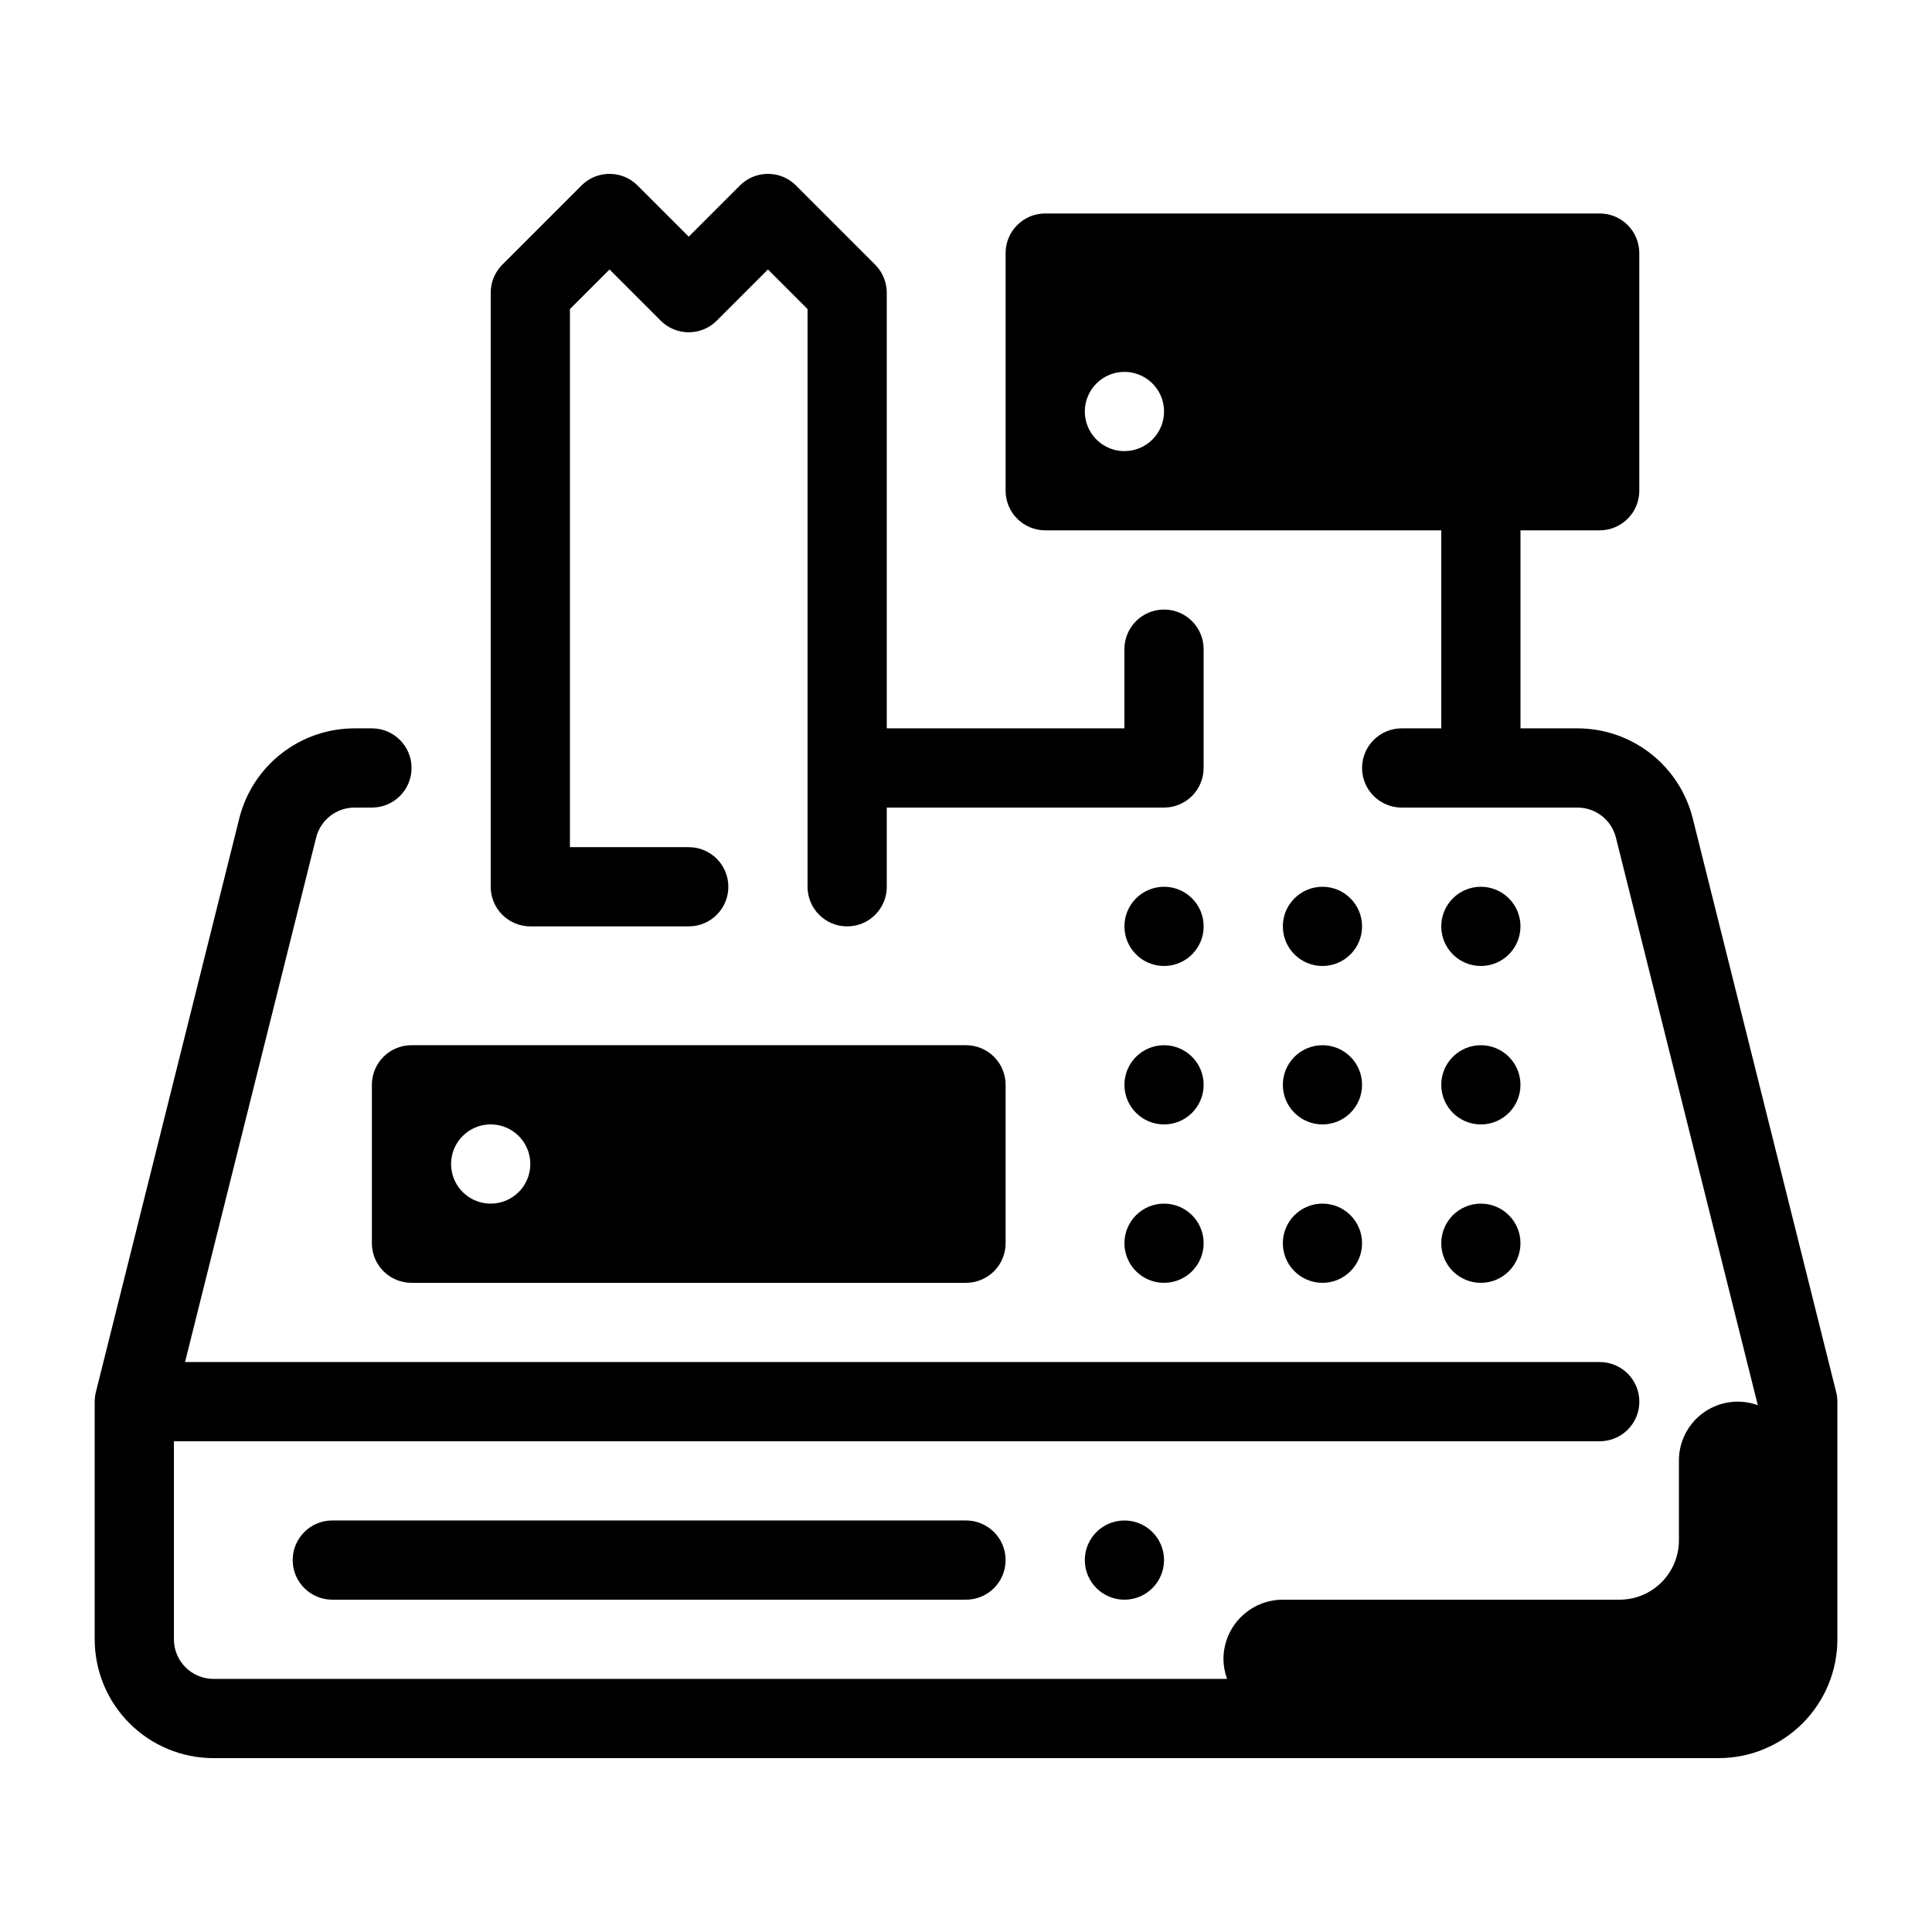
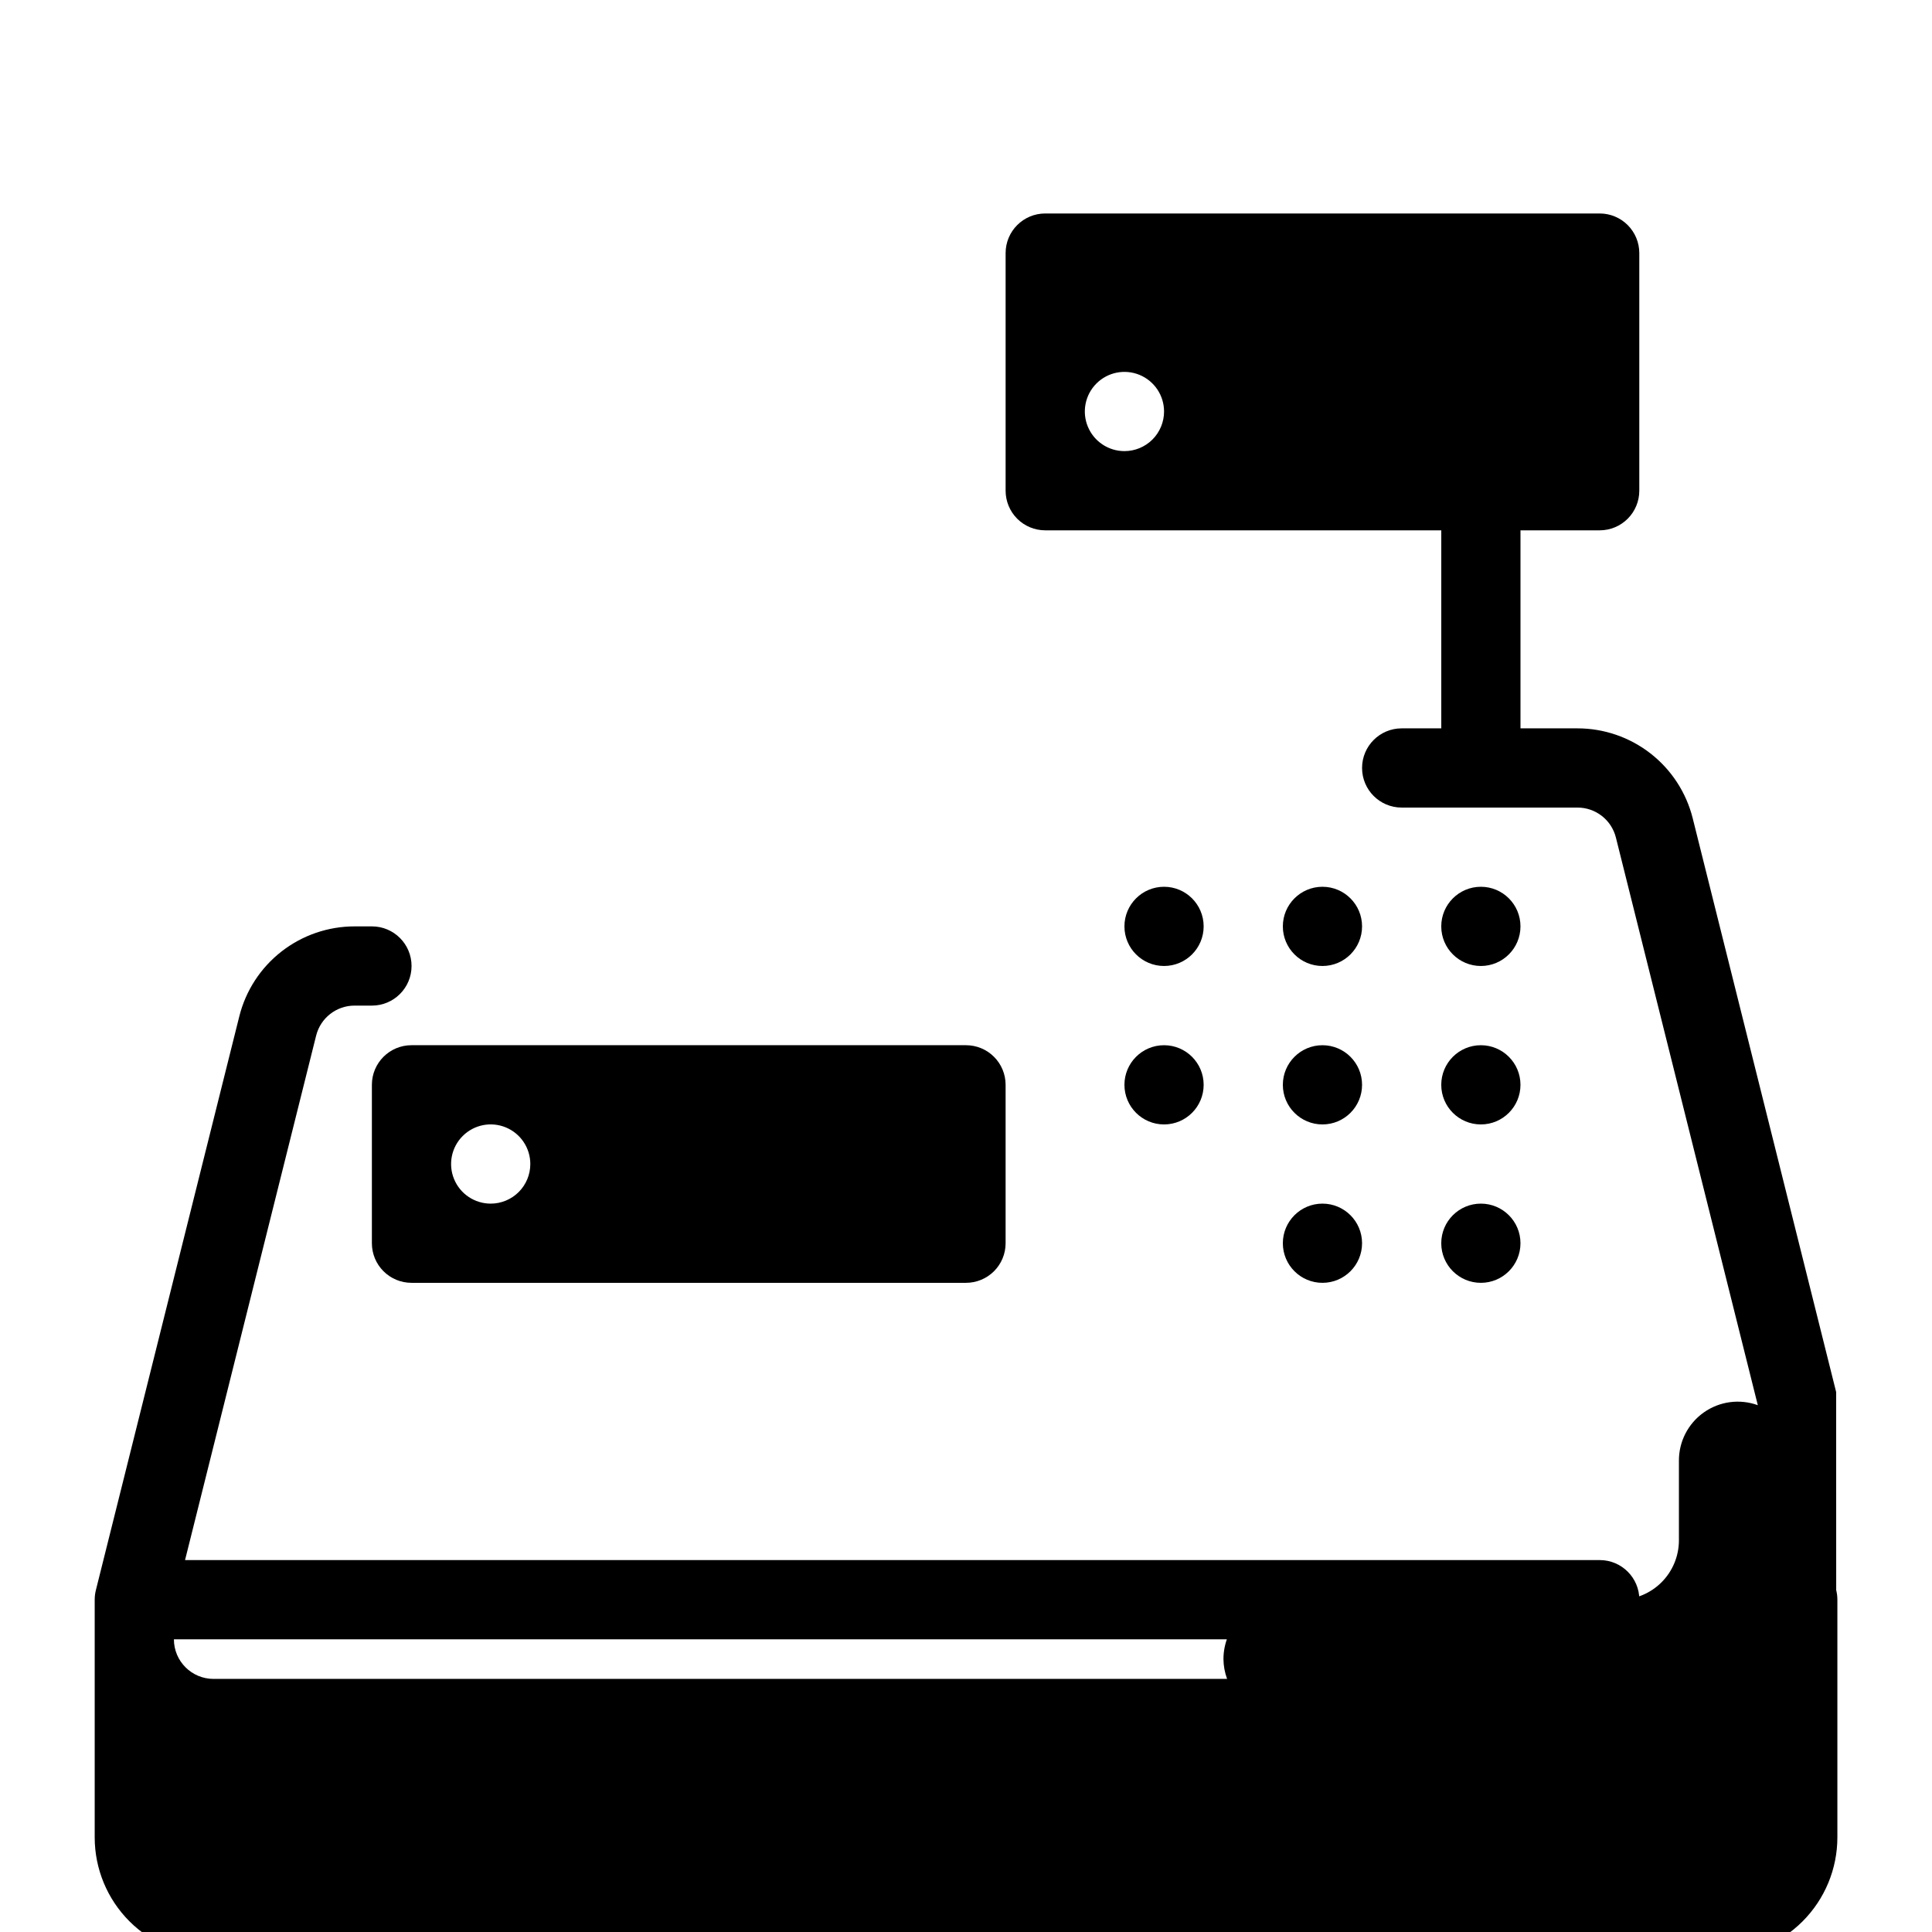
<svg xmlns="http://www.w3.org/2000/svg" fill="#000000" width="800px" height="800px" version="1.1" viewBox="144 144 512 512">
  <g>
-     <path d="m462.98 473.47c0 5.793-4.699 10.492-10.496 10.492s-10.496-4.699-10.496-10.492c0-5.797 4.699-10.496 10.496-10.496s10.496 4.699 10.496 10.496" />
    <path d="m504.96 473.47c0 5.793-4.699 10.492-10.496 10.492-5.797 0-10.496-4.699-10.496-10.492 0-5.797 4.699-10.496 10.496-10.496 5.797 0 10.496 4.699 10.496 10.496" />
    <path d="m546.94 473.47c0 5.793-4.699 10.492-10.496 10.492-5.797 0-10.496-4.699-10.496-10.492 0-5.797 4.699-10.496 10.496-10.496 5.797 0 10.496 4.699 10.496 10.496" />
    <path d="m462.98 431.49c0 5.797-4.699 10.496-10.496 10.496s-10.496-4.699-10.496-10.496 4.699-10.496 10.496-10.496 10.496 4.699 10.496 10.496" />
    <path d="m504.96 431.49c0 5.797-4.699 10.496-10.496 10.496-5.797 0-10.496-4.699-10.496-10.496s4.699-10.496 10.496-10.496c5.797 0 10.496 4.699 10.496 10.496" />
    <path d="m546.94 431.49c0 5.797-4.699 10.496-10.496 10.496-5.797 0-10.496-4.699-10.496-10.496s4.699-10.496 10.496-10.496c5.797 0 10.496 4.699 10.496 10.496" />
    <path d="m462.98 389.5c0 5.797-4.699 10.496-10.496 10.496s-10.496-4.699-10.496-10.496 4.699-10.496 10.496-10.496 10.496 4.699 10.496 10.496" />
    <path d="m504.96 389.5c0 5.797-4.699 10.496-10.496 10.496-5.797 0-10.496-4.699-10.496-10.496s4.699-10.496 10.496-10.496c5.797 0 10.496 4.699 10.496 10.496" />
    <path d="m546.94 389.5c0 5.797-4.699 10.496-10.496 10.496-5.797 0-10.496-4.699-10.496-10.496s4.699-10.496 10.496-10.496c5.797 0 10.496 4.699 10.496 10.496" />
-     <path d="m630.6 512.91-38.008-152.04c-1.703-6.816-5.637-12.863-11.172-17.184-5.539-4.32-12.359-6.668-19.383-6.664h-15.094v-52.48h20.992c2.785 0 5.453-1.105 7.422-3.074s3.074-4.641 3.074-7.422v-62.977c0-2.785-1.105-5.453-3.074-7.422s-4.637-3.074-7.422-3.074h-146.94c-5.797 0-10.496 4.699-10.496 10.496v62.977c0 2.781 1.105 5.453 3.074 7.422s4.637 3.074 7.422 3.074h104.96v52.48h-10.496c-5.797 0-10.496 4.699-10.496 10.496s4.699 10.496 10.496 10.496h46.582c4.824-0.004 9.027 3.277 10.191 7.953l37.605 150.42 0.004 0.004c-4.805-1.746-10.16-1.027-14.332 1.93-4.172 2.953-6.629 7.766-6.578 12.879v20.992c0 4.176-1.656 8.18-4.609 11.133s-6.957 4.609-11.133 4.609h-89.219c-4.172 0-8.18 1.66-11.129 4.613-2.953 2.953-4.613 6.957-4.613 11.133 0.016 1.793 0.344 3.566 0.965 5.246h-268.61c-5.797 0-10.496-4.699-10.496-10.496v-52.48h377.86c5.797 0 10.496-4.699 10.496-10.496s-4.699-10.496-10.496-10.496h-374.91l34.742-138.99c1.168-4.676 5.371-7.957 10.191-7.953h4.598c5.797 0 10.496-4.699 10.496-10.496s-4.699-10.496-10.496-10.496h-4.598c-7.023-0.004-13.844 2.344-19.383 6.664-5.535 4.32-9.469 10.367-11.172 17.184l-38.004 152.04c-0.211 0.832-0.316 1.688-0.316 2.547v62.977c0 8.352 3.316 16.363 9.223 22.266 5.906 5.906 13.914 9.223 22.266 9.223h398.85c8.352 0 16.363-3.316 22.266-9.223 5.906-5.902 9.223-13.914 9.223-22.266v-62.977c0-0.859-0.105-1.715-0.312-2.547zm-188.61-249.36c-4.246 0-8.074-2.559-9.699-6.481-1.625-3.922-0.727-8.438 2.277-11.438 3-3.004 7.516-3.902 11.438-2.277s6.481 5.453 6.481 9.699c0 2.781-1.109 5.453-3.074 7.422-1.969 1.969-4.641 3.074-7.422 3.074z" />
+     <path d="m630.6 512.91-38.008-152.04c-1.703-6.816-5.637-12.863-11.172-17.184-5.539-4.32-12.359-6.668-19.383-6.664h-15.094v-52.48h20.992c2.785 0 5.453-1.105 7.422-3.074s3.074-4.641 3.074-7.422v-62.977c0-2.785-1.105-5.453-3.074-7.422s-4.637-3.074-7.422-3.074h-146.94c-5.797 0-10.496 4.699-10.496 10.496v62.977c0 2.781 1.105 5.453 3.074 7.422s4.637 3.074 7.422 3.074h104.96v52.48h-10.496c-5.797 0-10.496 4.699-10.496 10.496s4.699 10.496 10.496 10.496h46.582c4.824-0.004 9.027 3.277 10.191 7.953l37.605 150.42 0.004 0.004c-4.805-1.746-10.16-1.027-14.332 1.93-4.172 2.953-6.629 7.766-6.578 12.879v20.992c0 4.176-1.656 8.18-4.609 11.133s-6.957 4.609-11.133 4.609h-89.219c-4.172 0-8.18 1.66-11.129 4.613-2.953 2.953-4.613 6.957-4.613 11.133 0.016 1.793 0.344 3.566 0.965 5.246h-268.61c-5.797 0-10.496-4.699-10.496-10.496h377.86c5.797 0 10.496-4.699 10.496-10.496s-4.699-10.496-10.496-10.496h-374.91l34.742-138.99c1.168-4.676 5.371-7.957 10.191-7.953h4.598c5.797 0 10.496-4.699 10.496-10.496s-4.699-10.496-10.496-10.496h-4.598c-7.023-0.004-13.844 2.344-19.383 6.664-5.535 4.32-9.469 10.367-11.172 17.184l-38.004 152.04c-0.211 0.832-0.316 1.688-0.316 2.547v62.977c0 8.352 3.316 16.363 9.223 22.266 5.906 5.906 13.914 9.223 22.266 9.223h398.85c8.352 0 16.363-3.316 22.266-9.223 5.906-5.902 9.223-13.914 9.223-22.266v-62.977c0-0.859-0.105-1.715-0.312-2.547zm-188.61-249.36c-4.246 0-8.074-2.559-9.699-6.481-1.625-3.922-0.727-8.438 2.277-11.438 3-3.004 7.516-3.902 11.438-2.277s6.481 5.453 6.481 9.699c0 2.781-1.109 5.453-3.074 7.422-1.969 1.969-4.641 3.074-7.422 3.074z" />
    <path d="m253.05 420.99c-5.797 0-10.496 4.699-10.496 10.496v41.984c0 2.781 1.105 5.453 3.074 7.418 1.969 1.969 4.637 3.074 7.422 3.074h146.95c2.781 0 5.453-1.105 7.422-3.074 1.969-1.965 3.074-4.637 3.074-7.418v-41.984c0-2.785-1.105-5.457-3.074-7.422-1.969-1.969-4.641-3.074-7.422-3.074zm20.992 41.984c-4.246 0-8.074-2.559-9.699-6.481s-0.727-8.438 2.277-11.438c3-3.004 7.516-3.902 11.438-2.277s6.481 5.453 6.481 9.699c0 2.781-1.105 5.453-3.074 7.422-1.969 1.965-4.641 3.074-7.422 3.074z" />
-     <path d="m232.06 546.94c-5.797 0-10.496 4.699-10.496 10.496s4.699 10.496 10.496 10.496h167.94c5.797 0 10.496-4.699 10.496-10.496s-4.699-10.496-10.496-10.496z" />
-     <path d="m452.48 557.44c0 5.797-4.699 10.496-10.496 10.496s-10.496-4.699-10.496-10.496 4.699-10.496 10.496-10.496 10.496 4.699 10.496 10.496" />
-     <path d="m284.54 389.5h41.984c5.797 0 10.496-4.699 10.496-10.496 0-5.797-4.699-10.496-10.496-10.496h-31.488v-142.6l10.496-10.496 13.57 13.57v0.004c4.098 4.098 10.742 4.098 14.84 0l13.574-13.574 10.496 10.496v153.1c0 5.797 4.699 10.496 10.496 10.496s10.496-4.699 10.496-10.496v-20.992h73.473c2.781 0 5.453-1.105 7.422-3.074 1.965-1.969 3.074-4.641 3.074-7.422v-31.488c0-5.797-4.699-10.496-10.496-10.496s-10.496 4.699-10.496 10.496v20.992h-62.977v-115.46c-0.004-2.785-1.109-5.453-3.078-7.422l-20.992-20.992c-4.098-4.098-10.742-4.098-14.84 0l-13.57 13.57-13.574-13.57c-4.098-4.098-10.742-4.098-14.84 0l-20.992 20.992c-1.969 1.969-3.074 4.637-3.074 7.422v157.44c0 2.781 1.105 5.453 3.074 7.422s4.637 3.074 7.422 3.074z" />
  </g>
</svg>